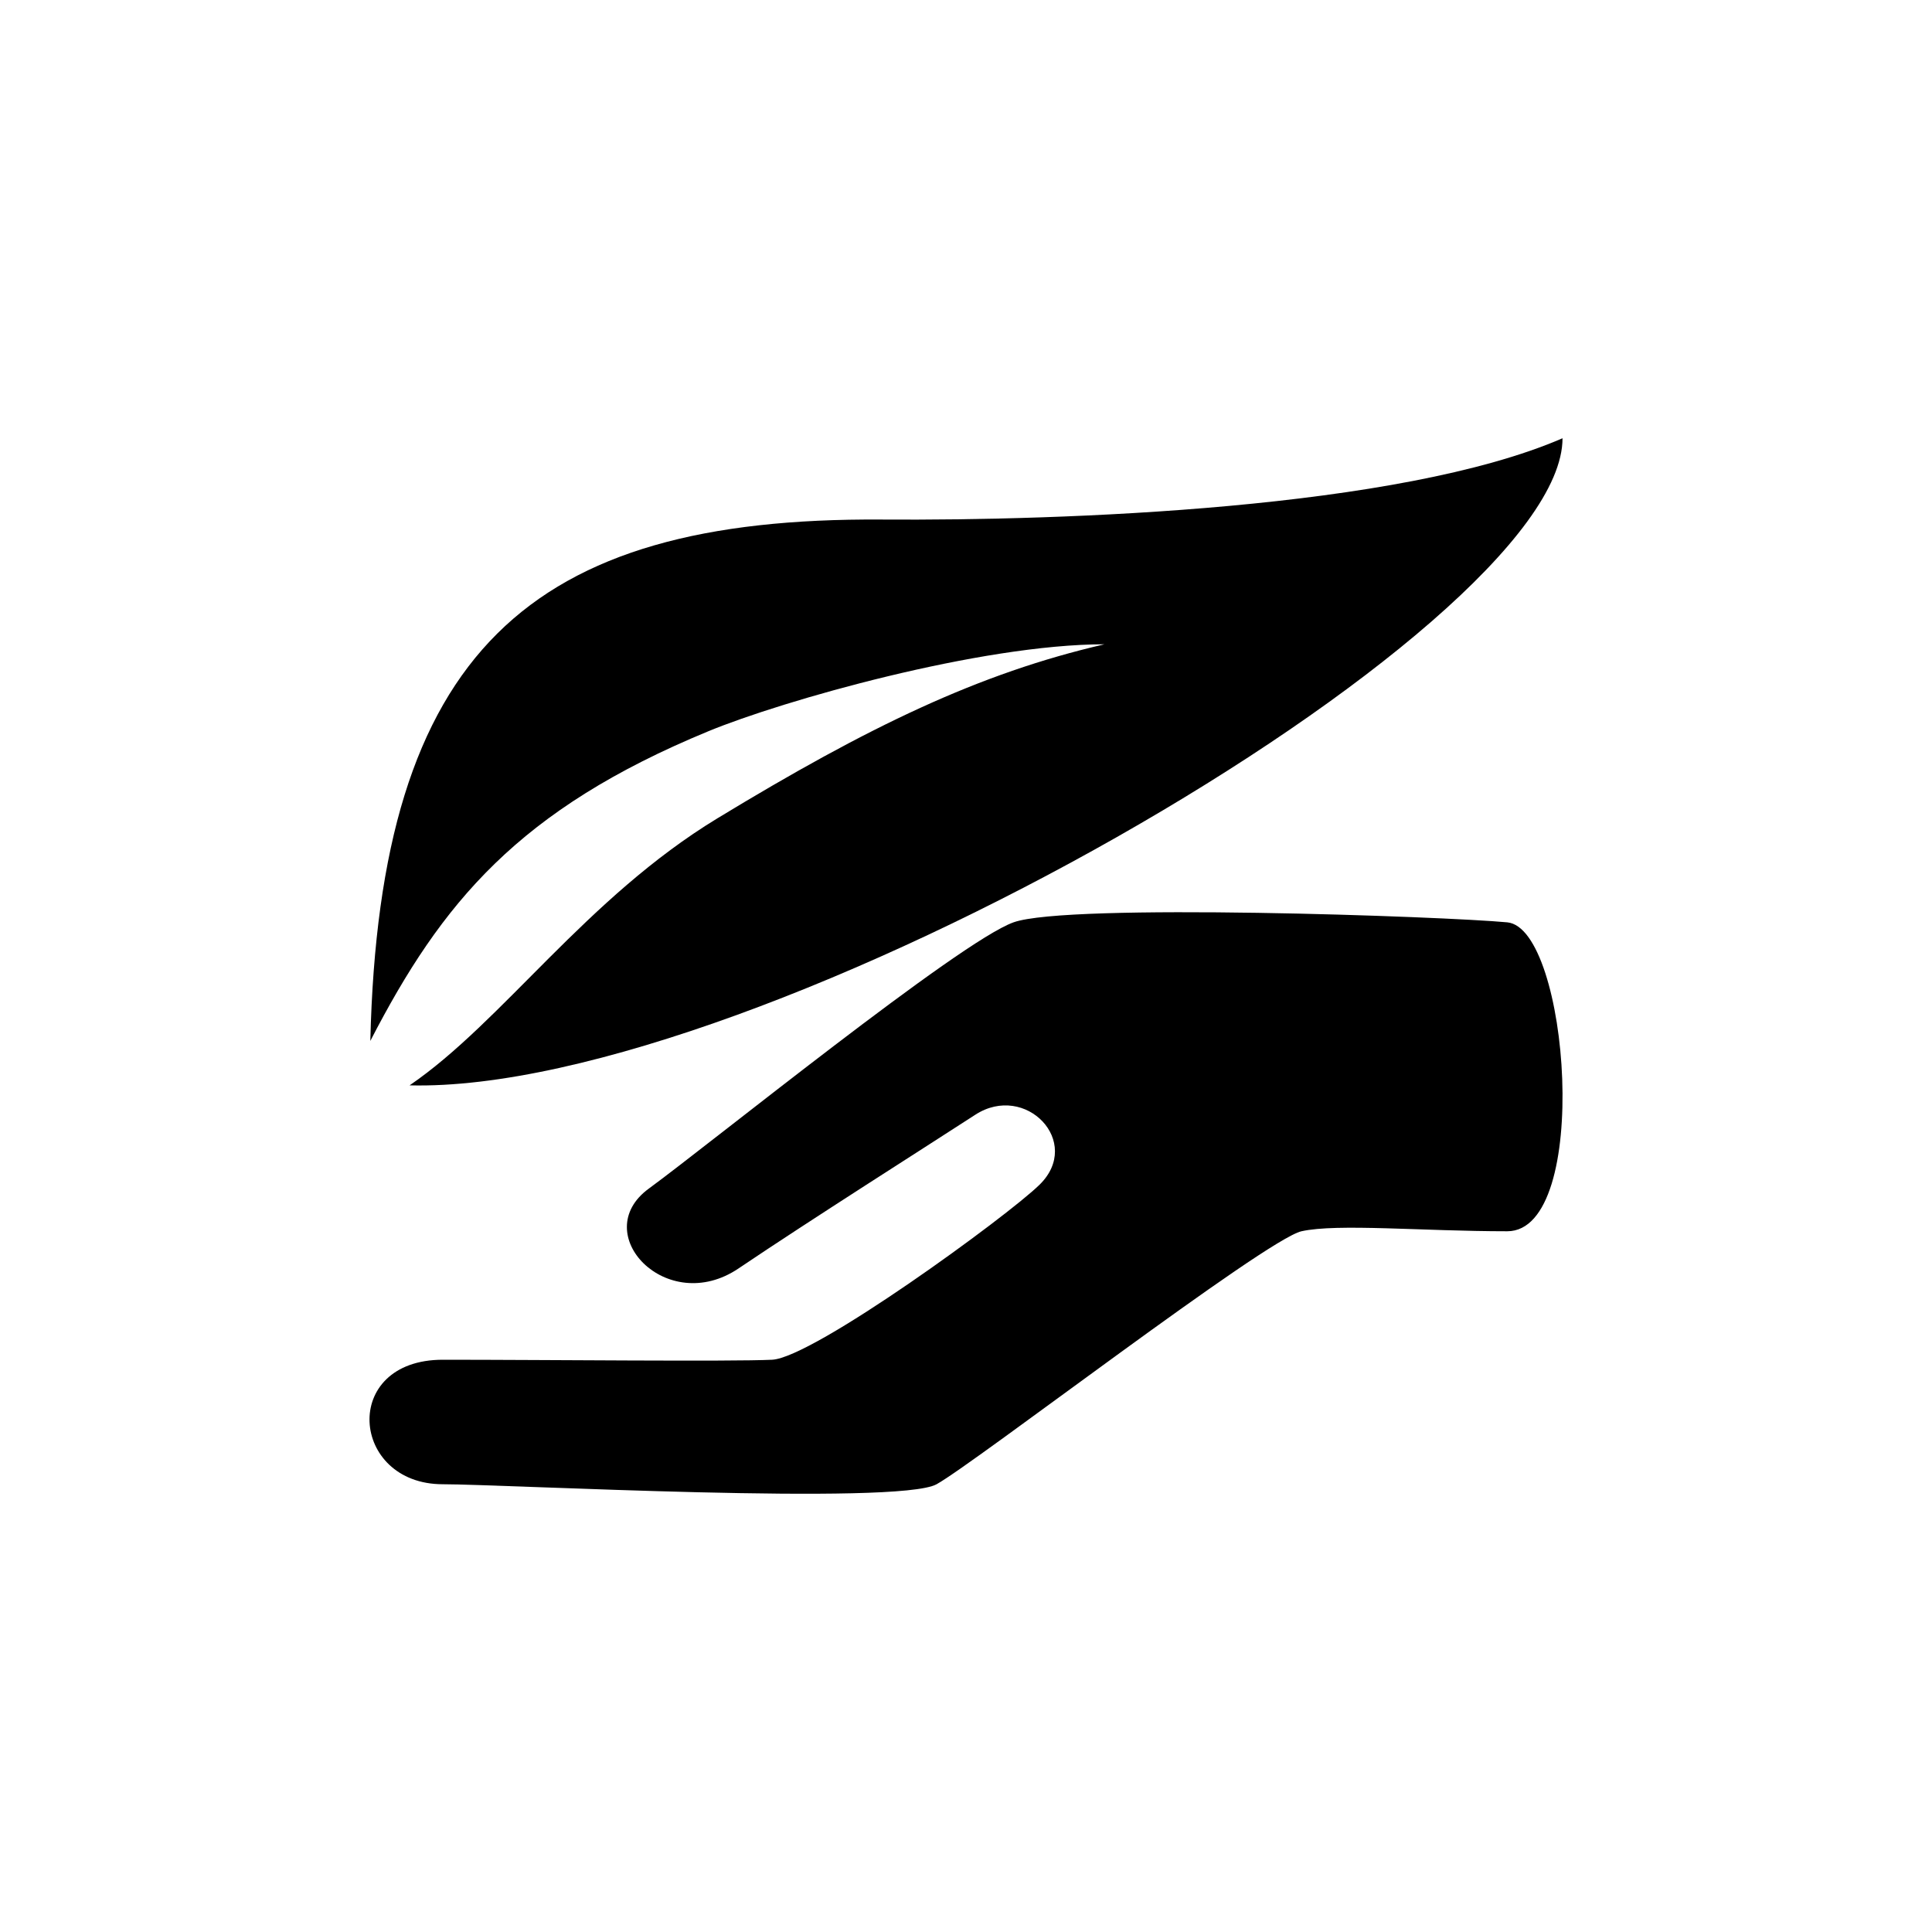
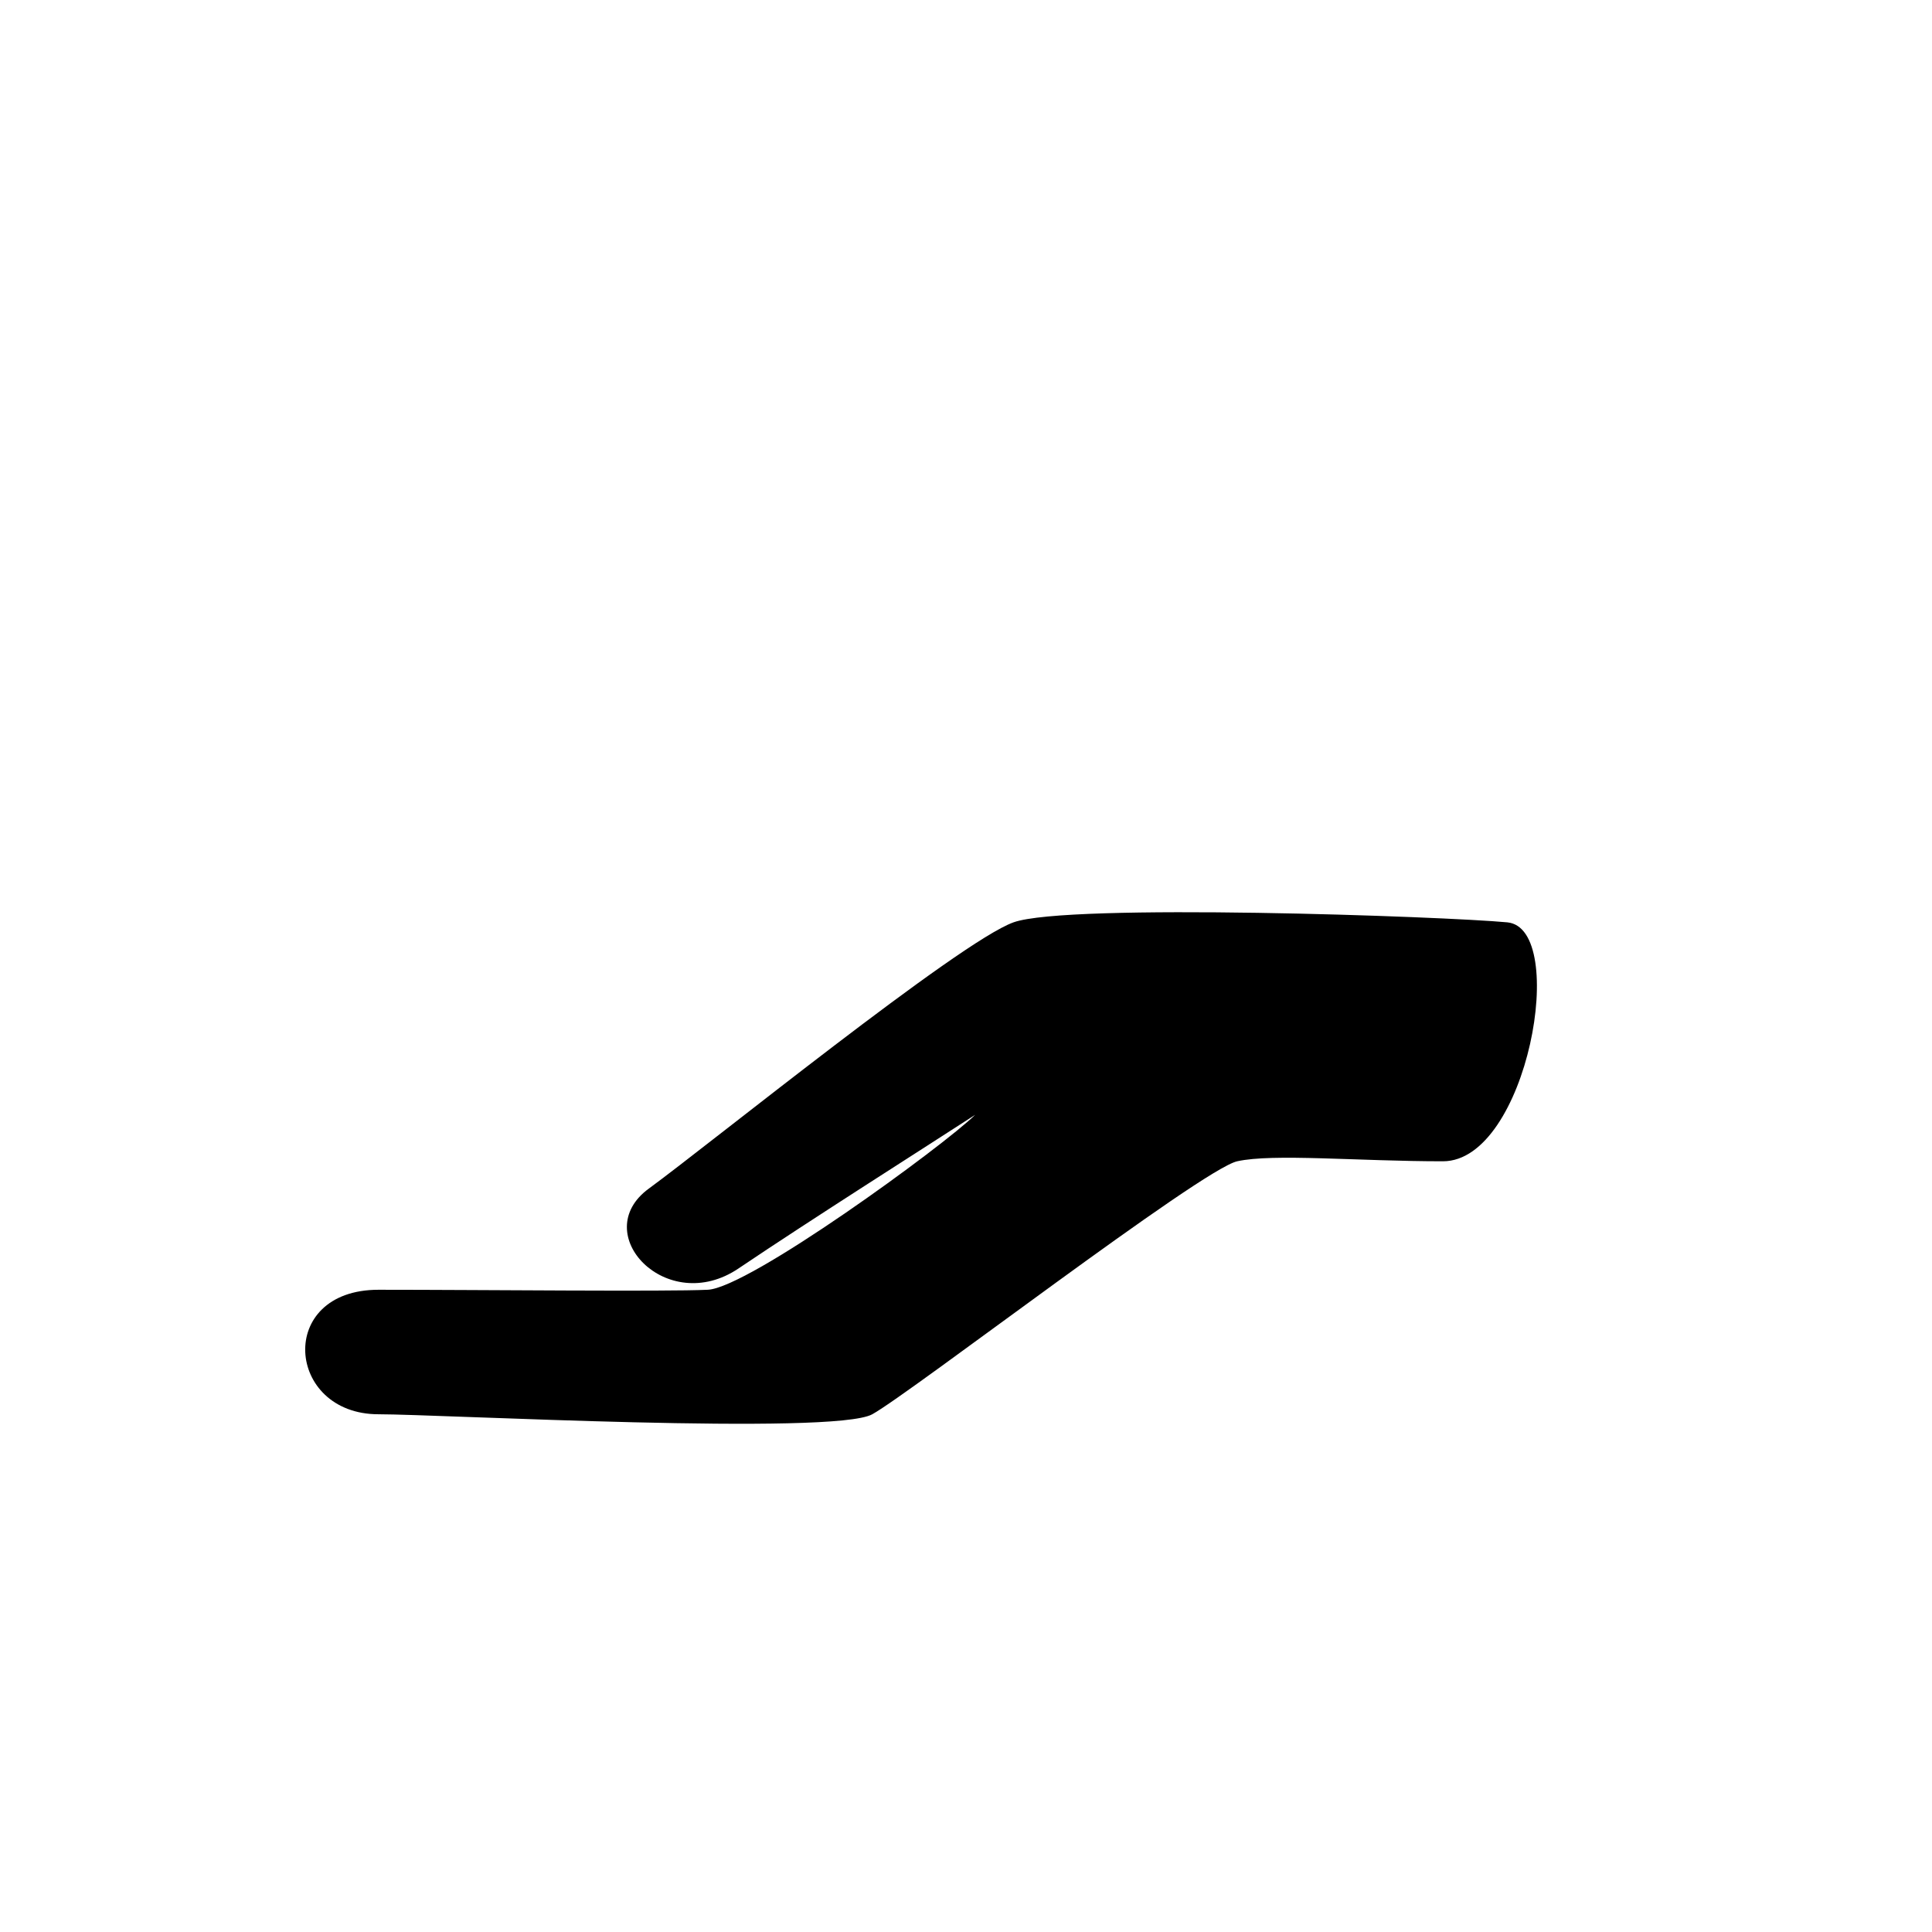
<svg xmlns="http://www.w3.org/2000/svg" version="1.1" id="Layer_1" x="0px" y="0px" width="50px" height="50px" viewBox="0 0 50 50" enable-background="new 0 0 50 50" xml:space="preserve">
  <g>
-     <path d="M39.008,23.87c-1.604-0.152-11.374-0.504-12.778,0c-1.404,0.502-7.855,5.734-9.439,6.891s0.461,3.325,2.324,2.065   c1.863-1.257,4.82-3.129,6.123-3.975c1.303-0.847,2.795,0.705,1.664,1.811c-0.84,0.821-5.857,4.479-6.922,4.528   c-1.065,0.051-5.855,0-8.52,0c-2.661,0-2.395,3.222,0,3.222c1.598,0,11.78,0.554,12.779,0c0.998-0.553,8.52-6.34,9.443-6.547   c0.927-0.206,3.135,0,5.325,0S40.611,24.02,39.008,23.87z" />
-     <path d="M18.334,18.924c1.917-0.791,7.042-2.25,10.25-2.25c-3.25,0.75-6.112,2.133-10.011,4.5   c-3.406,2.069-5.563,5.267-7.973,6.915c9.032,0.226,29.838-11.781,29.838-16.747c-4.229,1.833-12.916,2.136-17.625,2.104   c-9.116-0.062-12.991,3.433-13.229,13.493C11.429,23.362,13.418,20.952,18.334,18.924z" />
+     <path d="M39.008,23.87c-1.604-0.152-11.374-0.504-12.778,0c-1.404,0.502-7.855,5.734-9.439,6.891s0.461,3.325,2.324,2.065   c1.863-1.257,4.82-3.129,6.123-3.975c-0.84,0.821-5.857,4.479-6.922,4.528   c-1.065,0.051-5.855,0-8.52,0c-2.661,0-2.395,3.222,0,3.222c1.598,0,11.78,0.554,12.779,0c0.998-0.553,8.52-6.34,9.443-6.547   c0.927-0.206,3.135,0,5.325,0S40.611,24.02,39.008,23.87z" />
  </g>
</svg>